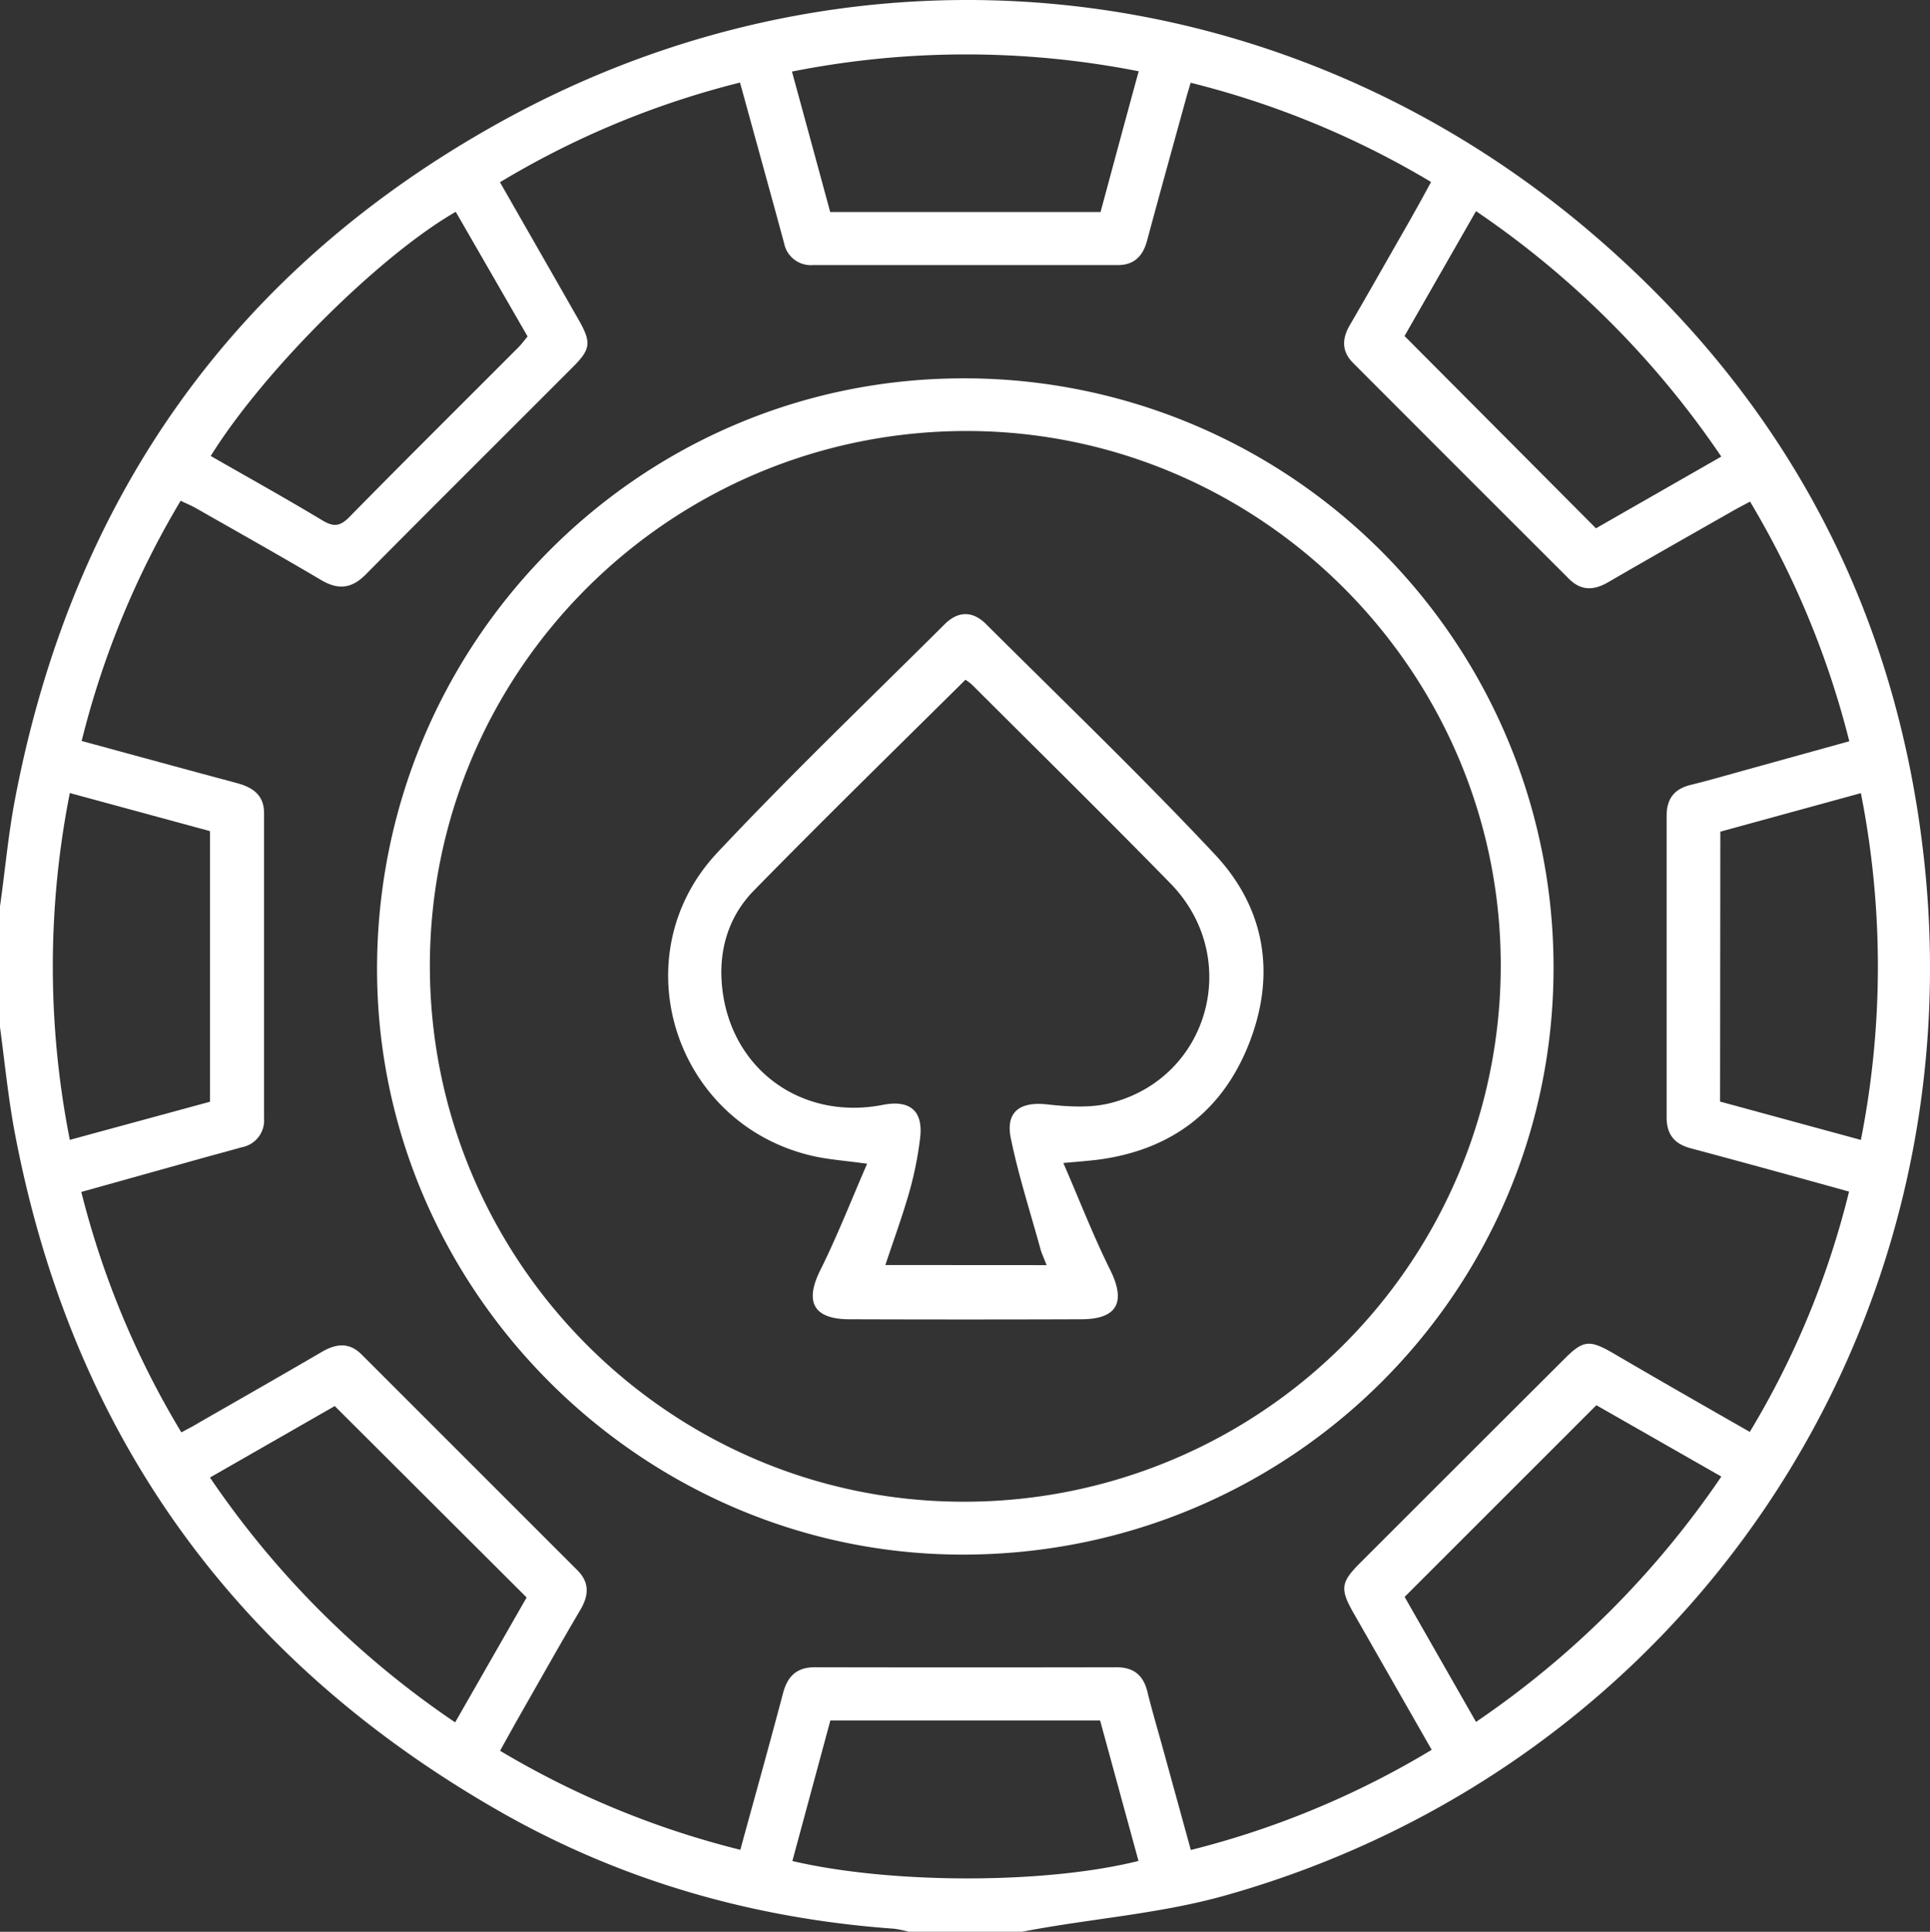
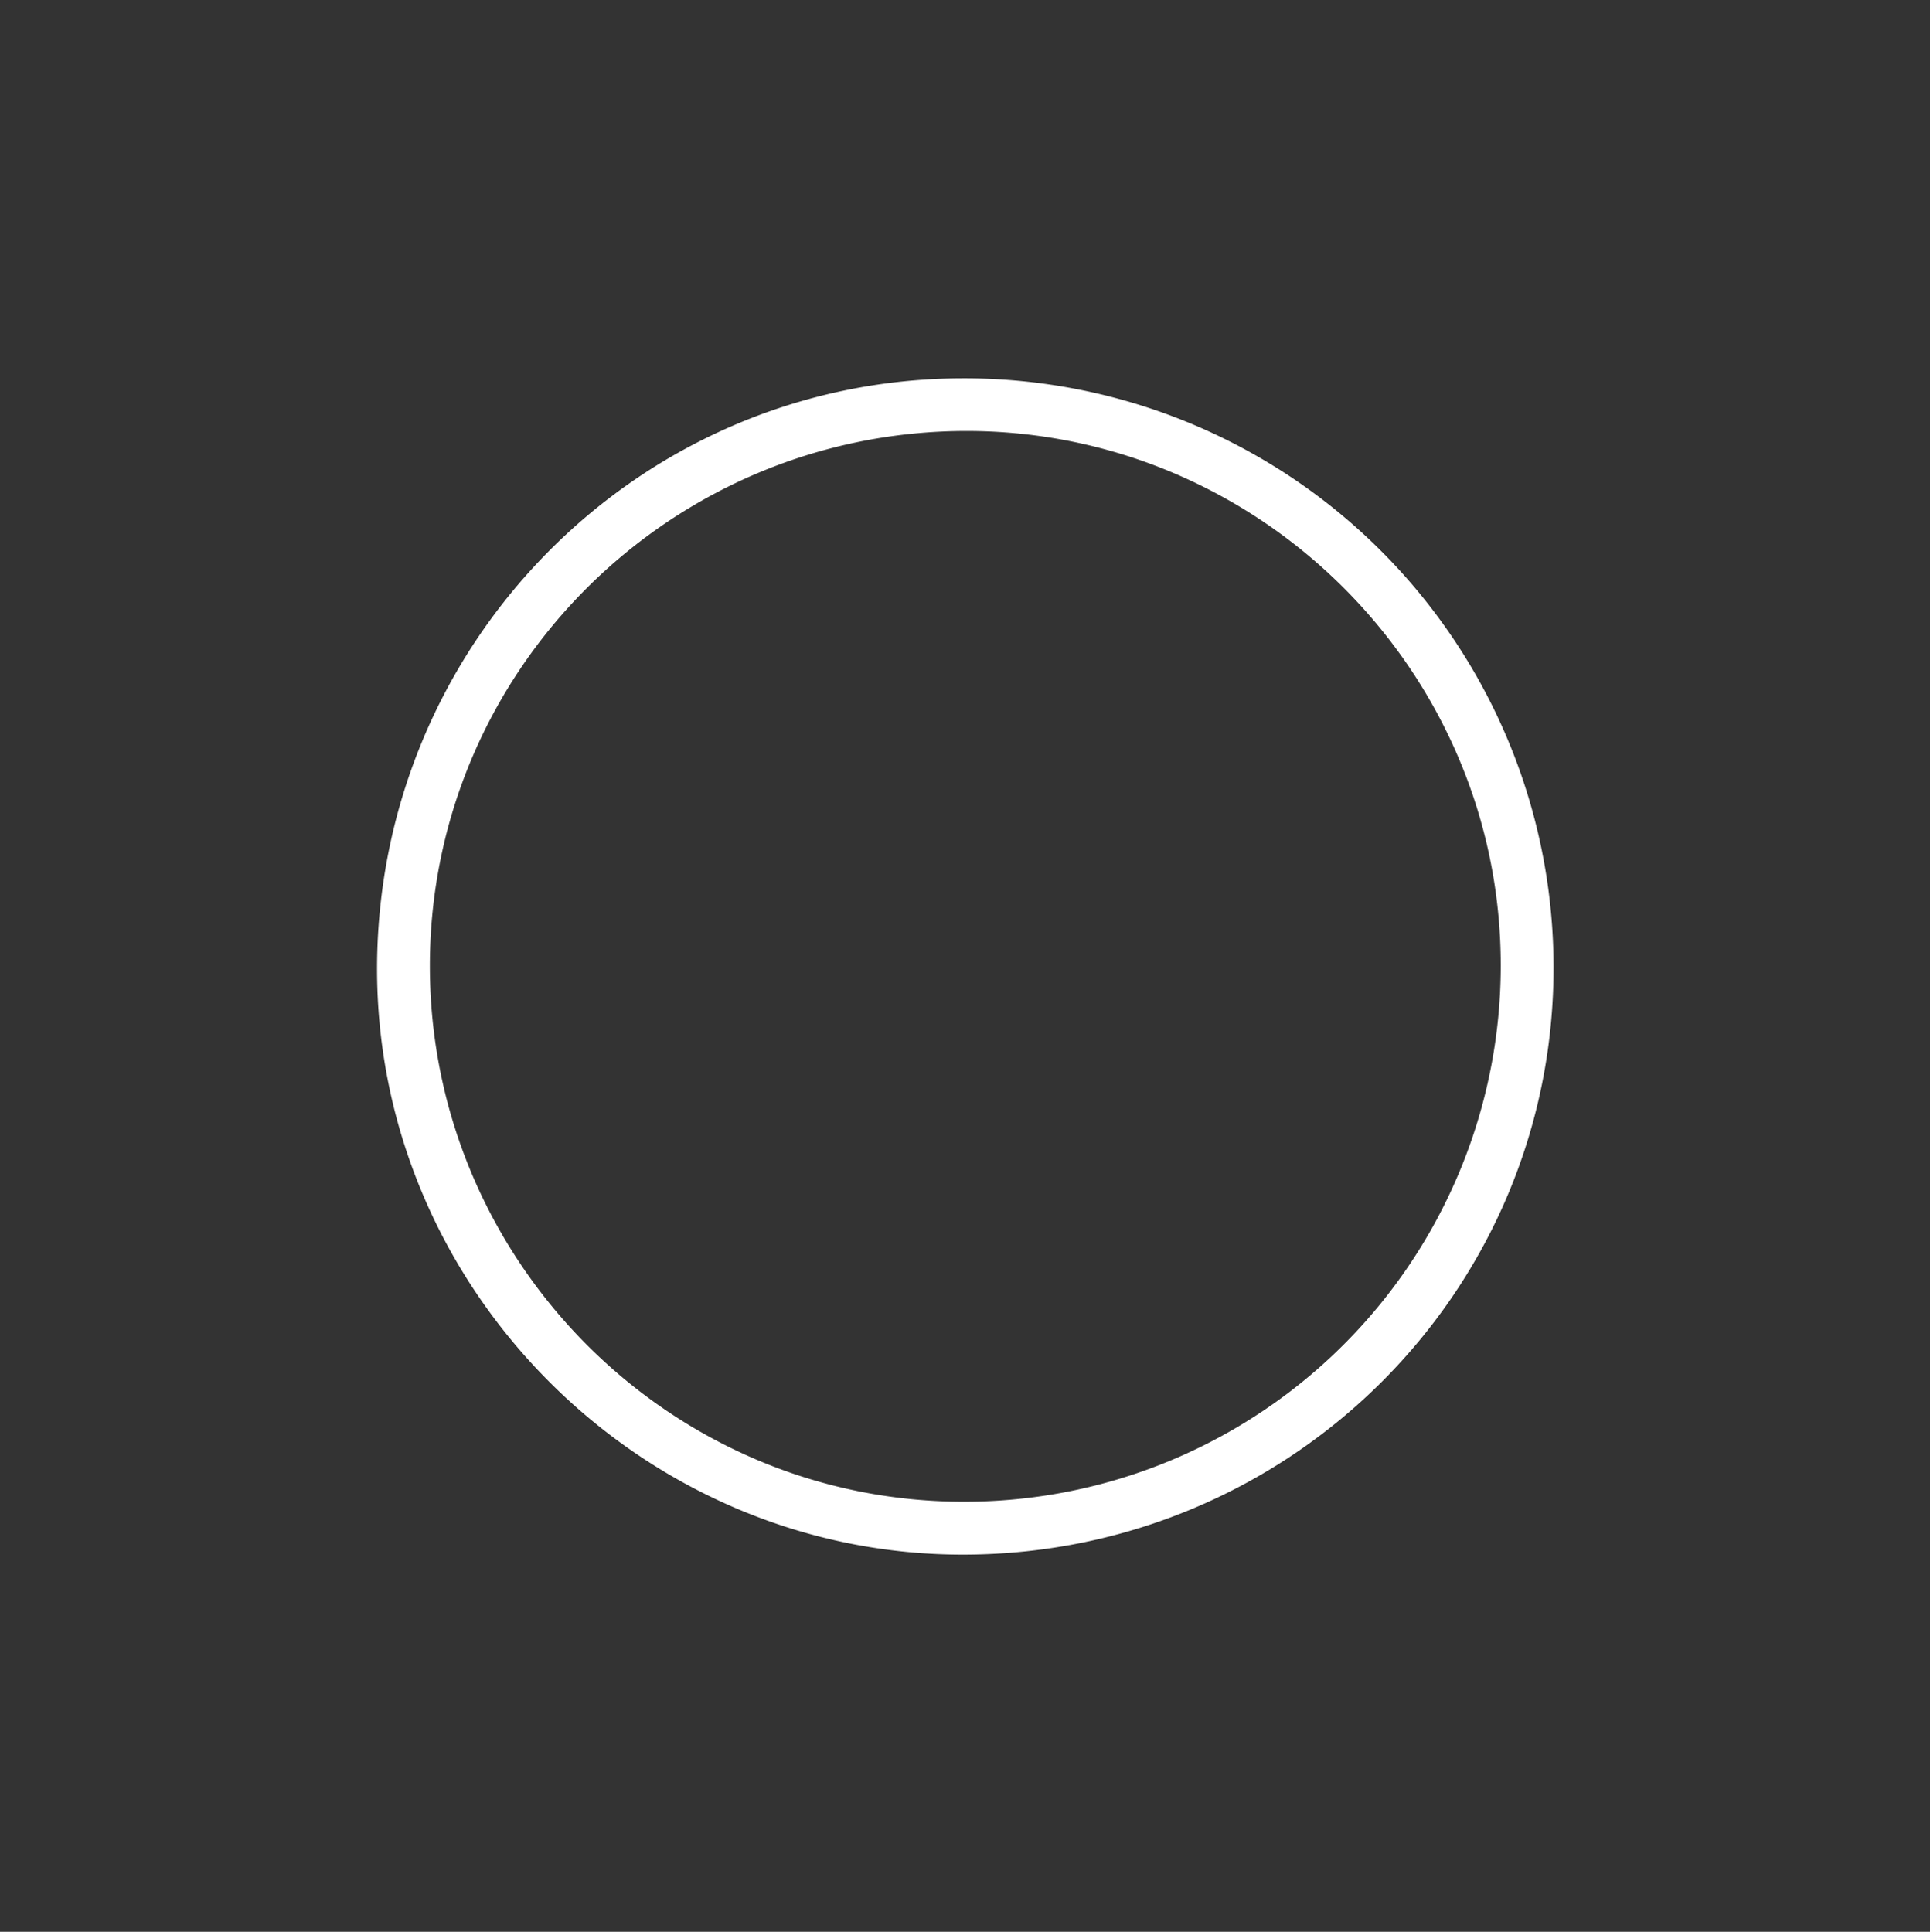
<svg xmlns="http://www.w3.org/2000/svg" id="Livello_1" data-name="Livello 1" viewBox="0 0 383.12 383.54">
  <rect x="0" y="0" width="383.12" height="383.54" fill="#333333" stroke="none" />
  <defs>
    <style>.cls-1{fill:#fff;}</style>
  </defs>
-   <path class="cls-1" d="M106,409.29c1-7,1.62-14.1,2.94-21.05,11.35-59.84,43.38-105.36,96.59-134.77,71.06-39.28,156.41-29.91,217.64,23.21,37.12,32.2,58.94,73.08,64.62,122,11,94.48-47.08,181.22-138.57,207-11.91,3.36-24.46,4.42-36.72,6.54-1.22.21-2.43.44-3.65.66H286.4a23,23,0,0,0-2.9-.6c-27.88-2-54.2-9.5-78.44-23.37-52.6-30.1-84.83-75-96.12-134.64-1.31-6.95-2-14-2.94-21ZM453.35,513.64a171.25,171.25,0,0,0,19.7-47.71c-10.81-3-21.11-5.84-31.44-8.6-3.27-.87-4.78-2.8-4.77-6.16q0-29.94,0-59.88c0-3.36,1.52-5.32,4.81-6.12,3.62-.88,7.21-1.93,10.81-2.93l20.64-5.72a176.43,176.43,0,0,0-19.7-47.58c-1.34.72-2.43,1.28-3.48,1.88-8.23,4.69-16.47,9.35-24.66,14.11-2.83,1.65-5.36,1.78-7.79-.64Q396,322.86,374.61,301.42c-2.28-2.28-2.25-4.78-.68-7.48,3.76-6.47,7.45-13,11.15-19.46,1.65-2.88,3.26-5.79,5-9a175.26,175.26,0,0,0-47.72-19.7c-.35,1.18-.57,1.87-.77,2.58-2.64,9.6-5.32,19.2-7.9,28.82-.82,3-2.54,4.79-5.77,4.8H267.34a5.4,5.4,0,0,1-5.7-4.39c-.75-2.76-1.5-5.53-2.26-8.29-2.13-7.76-4.27-15.51-6.48-23.56a174,174,0,0,0-47.65,19.79c5.38,9.41,10.52,18.38,15.64,27.36,2.51,4.41,2.37,5.78-1.06,9.22-13.75,13.78-27.55,27.49-41.24,41.31-2.86,2.89-5.59,3.07-9,1-8.15-4.82-16.41-9.45-24.63-14.14-.93-.53-1.93-.94-3.1-1.51a175,175,0,0,0-19.65,47.69c10.57,2.88,20.65,5.64,30.73,8.34,3.18.85,5.48,2.34,5.48,6q0,30.32,0,60.62a5.41,5.41,0,0,1-4.4,5.7c-2.64.75-5.28,1.45-7.92,2.18L122.14,466A174.25,174.25,0,0,0,142,513.73c1.46-.78,2.56-1.34,3.62-2,8.11-4.65,16.23-9.28,24.31-14,2.78-1.61,5.37-1.93,7.83.52l42.86,42.86c2.44,2.44,2.26,5,.62,7.8-4,6.78-7.83,13.61-11.72,20.43-1.4,2.45-2.76,4.92-4.25,7.61a175.52,175.52,0,0,0,47.69,19.66c2.94-10.74,5.79-20.92,8.49-31.14.9-3.36,2.74-5.11,6.32-5.1q29.92.06,59.87,0c3.37,0,5.32,1.56,6.12,4.83.86,3.5,1.89,7,2.85,10.45l5.78,21a175,175,0,0,0,47.81-19.89l-15.42-27c-2.82-4.93-2.67-6.22,1.23-10.12q20.24-20.24,40.5-40.46c3.71-3.71,4.93-3.89,9.47-1.31C434.94,503.12,443.91,508.25,453.35,513.64ZM447.69,320A182.33,182.33,0,0,0,399,271.27l-14.19,24.79,38,38.18Zm-327.83,66.8a177.3,177.3,0,0,0,0,68.86l27.82-7.57V394.36Zm28-66.9c7.5,4.3,14.9,8.41,22.14,12.77,2.23,1.34,3.5,1.21,5.36-.68,11.09-11.29,22.33-22.43,33.51-33.64.67-.67,1.24-1.46,1.86-2.2L196.47,271.4C181.25,280.17,158.31,303,147.81,319.91ZM447.45,448.06l27.95,7.61a177.25,177.25,0,0,0,0-68.85l-27.9,7.65Zm.25,74.45-24.81-14.17L384.83,546.4,399,571.22A183.2,183.2,0,0,0,447.7,522.51Zm-237.16,24-38.09-38-24.77,14.19a181.81,181.81,0,0,0,48.67,48.61ZM324.47,271.44c2.53-9.37,5-18.56,7.57-27.94a177.15,177.15,0,0,0-68.83.06c2.58,9.46,5.08,18.64,7.59,27.88ZM332,598.82l-7.62-27.88H270.83c-2.56,9.49-5.05,18.69-7.54,27.9C283,603.45,313.6,603.44,332,598.82Z" transform="translate(-106 -229.35)" />
  <path class="cls-1" d="M297.77,538c-63.68.37-116.55-51.9-116.92-115.58-.36-64.79,51.36-117.54,115.66-117.95A116.94,116.94,0,0,1,414.39,421C414.65,485.4,362.56,537.65,297.77,538Zm-106.44-117c-.05,58.63,47.51,106.47,105.88,106.5a106.47,106.47,0,0,0,106.7-106.48c0-58.3-47.62-106-105.9-106.1C239.16,314.88,191.39,362.38,191.33,421.05Z" transform="translate(-106 -229.35)" />
-   <path class="cls-1" d="M317.08,460.25c3.23,7.43,5.94,14.46,9.28,21.18,3.19,6.4,1.48,9.83-5.69,9.85q-23,.08-46,0c-7.21,0-9-3.43-5.81-9.8,3.35-6.73,6.09-13.77,9.27-21.08-4.42-.62-7.78-.83-11-1.59-27.34-6.41-37.92-39.73-18.73-60.18,14.59-15.54,30-30.29,45.13-45.35,2.66-2.65,5.57-2.68,8.23,0,15.19,15.14,30.67,30,45.35,45.65,10.05,10.69,12.23,23.85,6.84,37.59s-15.83,21.35-30.48,23.14C321.74,459.84,320,460,317.08,460.25Zm-3.32,20.28c-.56-1.47-1-2.36-1.25-3.3-2-7.29-4.35-14.52-5.86-21.92-1.07-5.28,1.89-7.29,7.23-6.69,4.13.46,8.58.74,12.54-.26,19.7-5,26.23-28.94,11.93-43.61-13-13.3-26.23-26.31-39.38-39.44a9.53,9.53,0,0,0-1.32-1c-14.14,14-28.24,27.79-42,41.85-5.11,5.22-7.08,12-6.29,19.32,1.77,16.28,15.89,26.42,32,23.21,5.29-1,7.94,1.23,7.29,6.6a69.53,69.53,0,0,1-2.11,10.6c-1.38,4.85-3.12,9.6-4.79,14.62Z" transform="translate(-106 -229.35)" />
</svg>